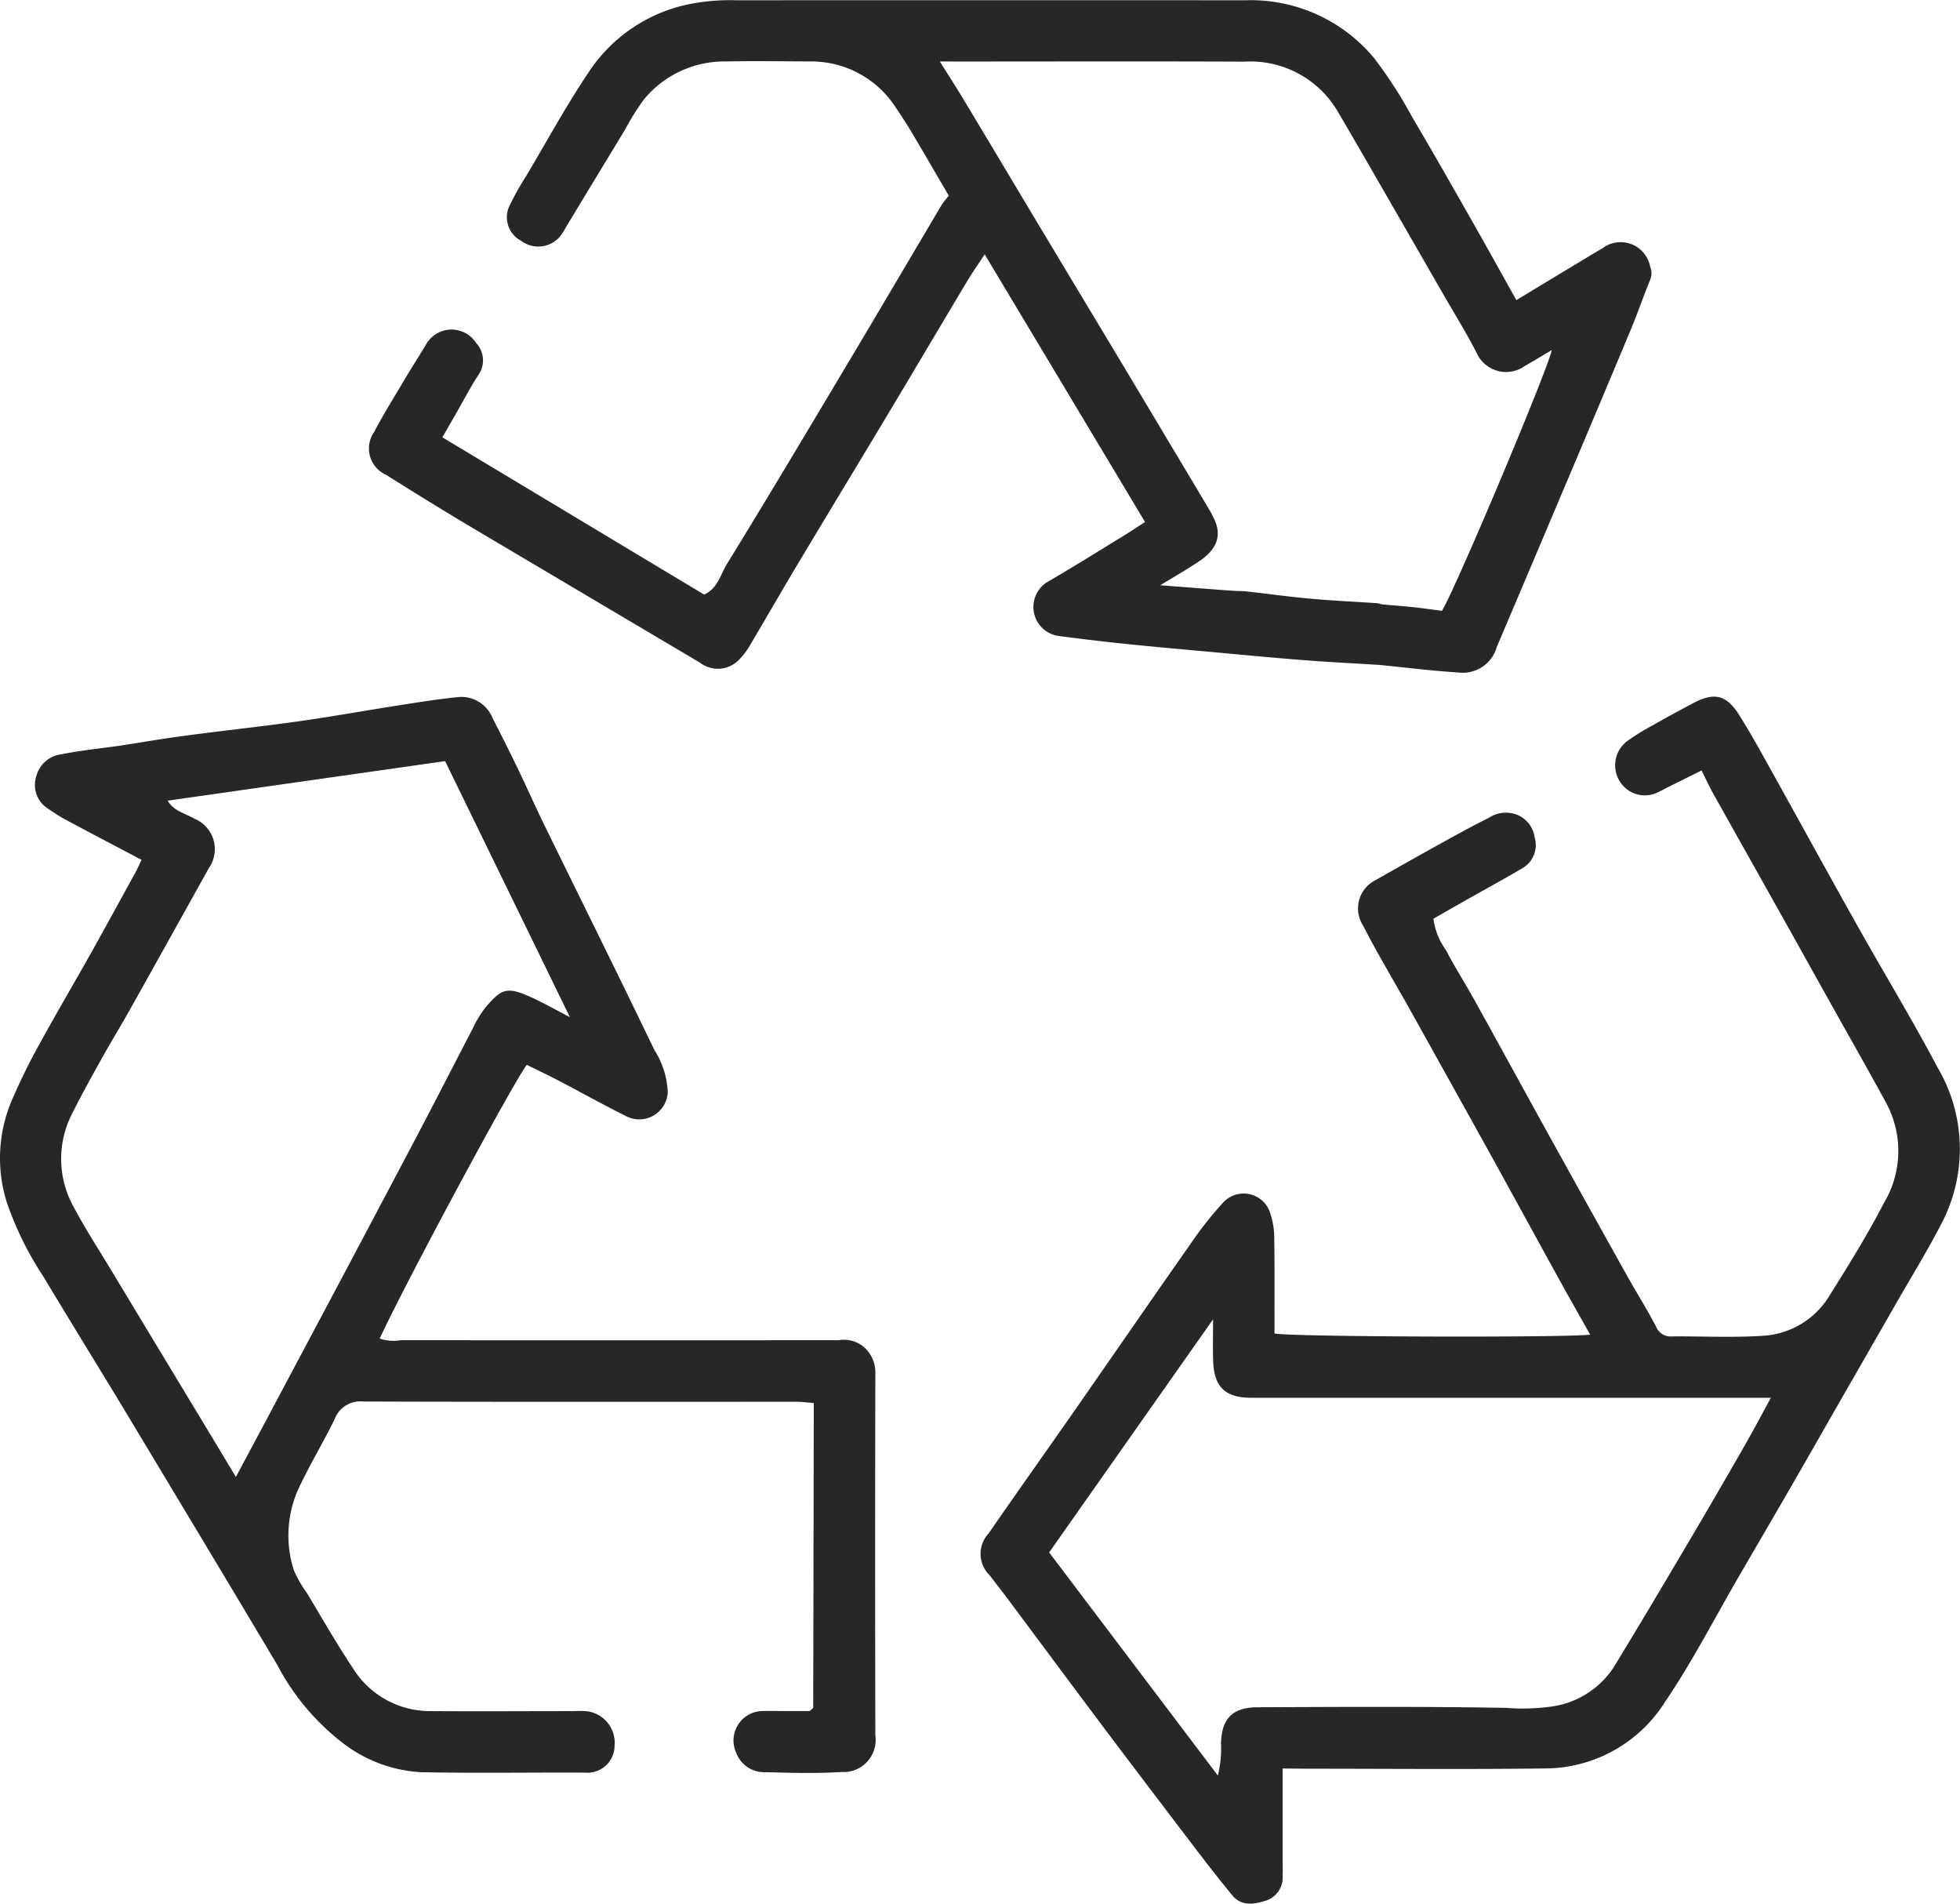
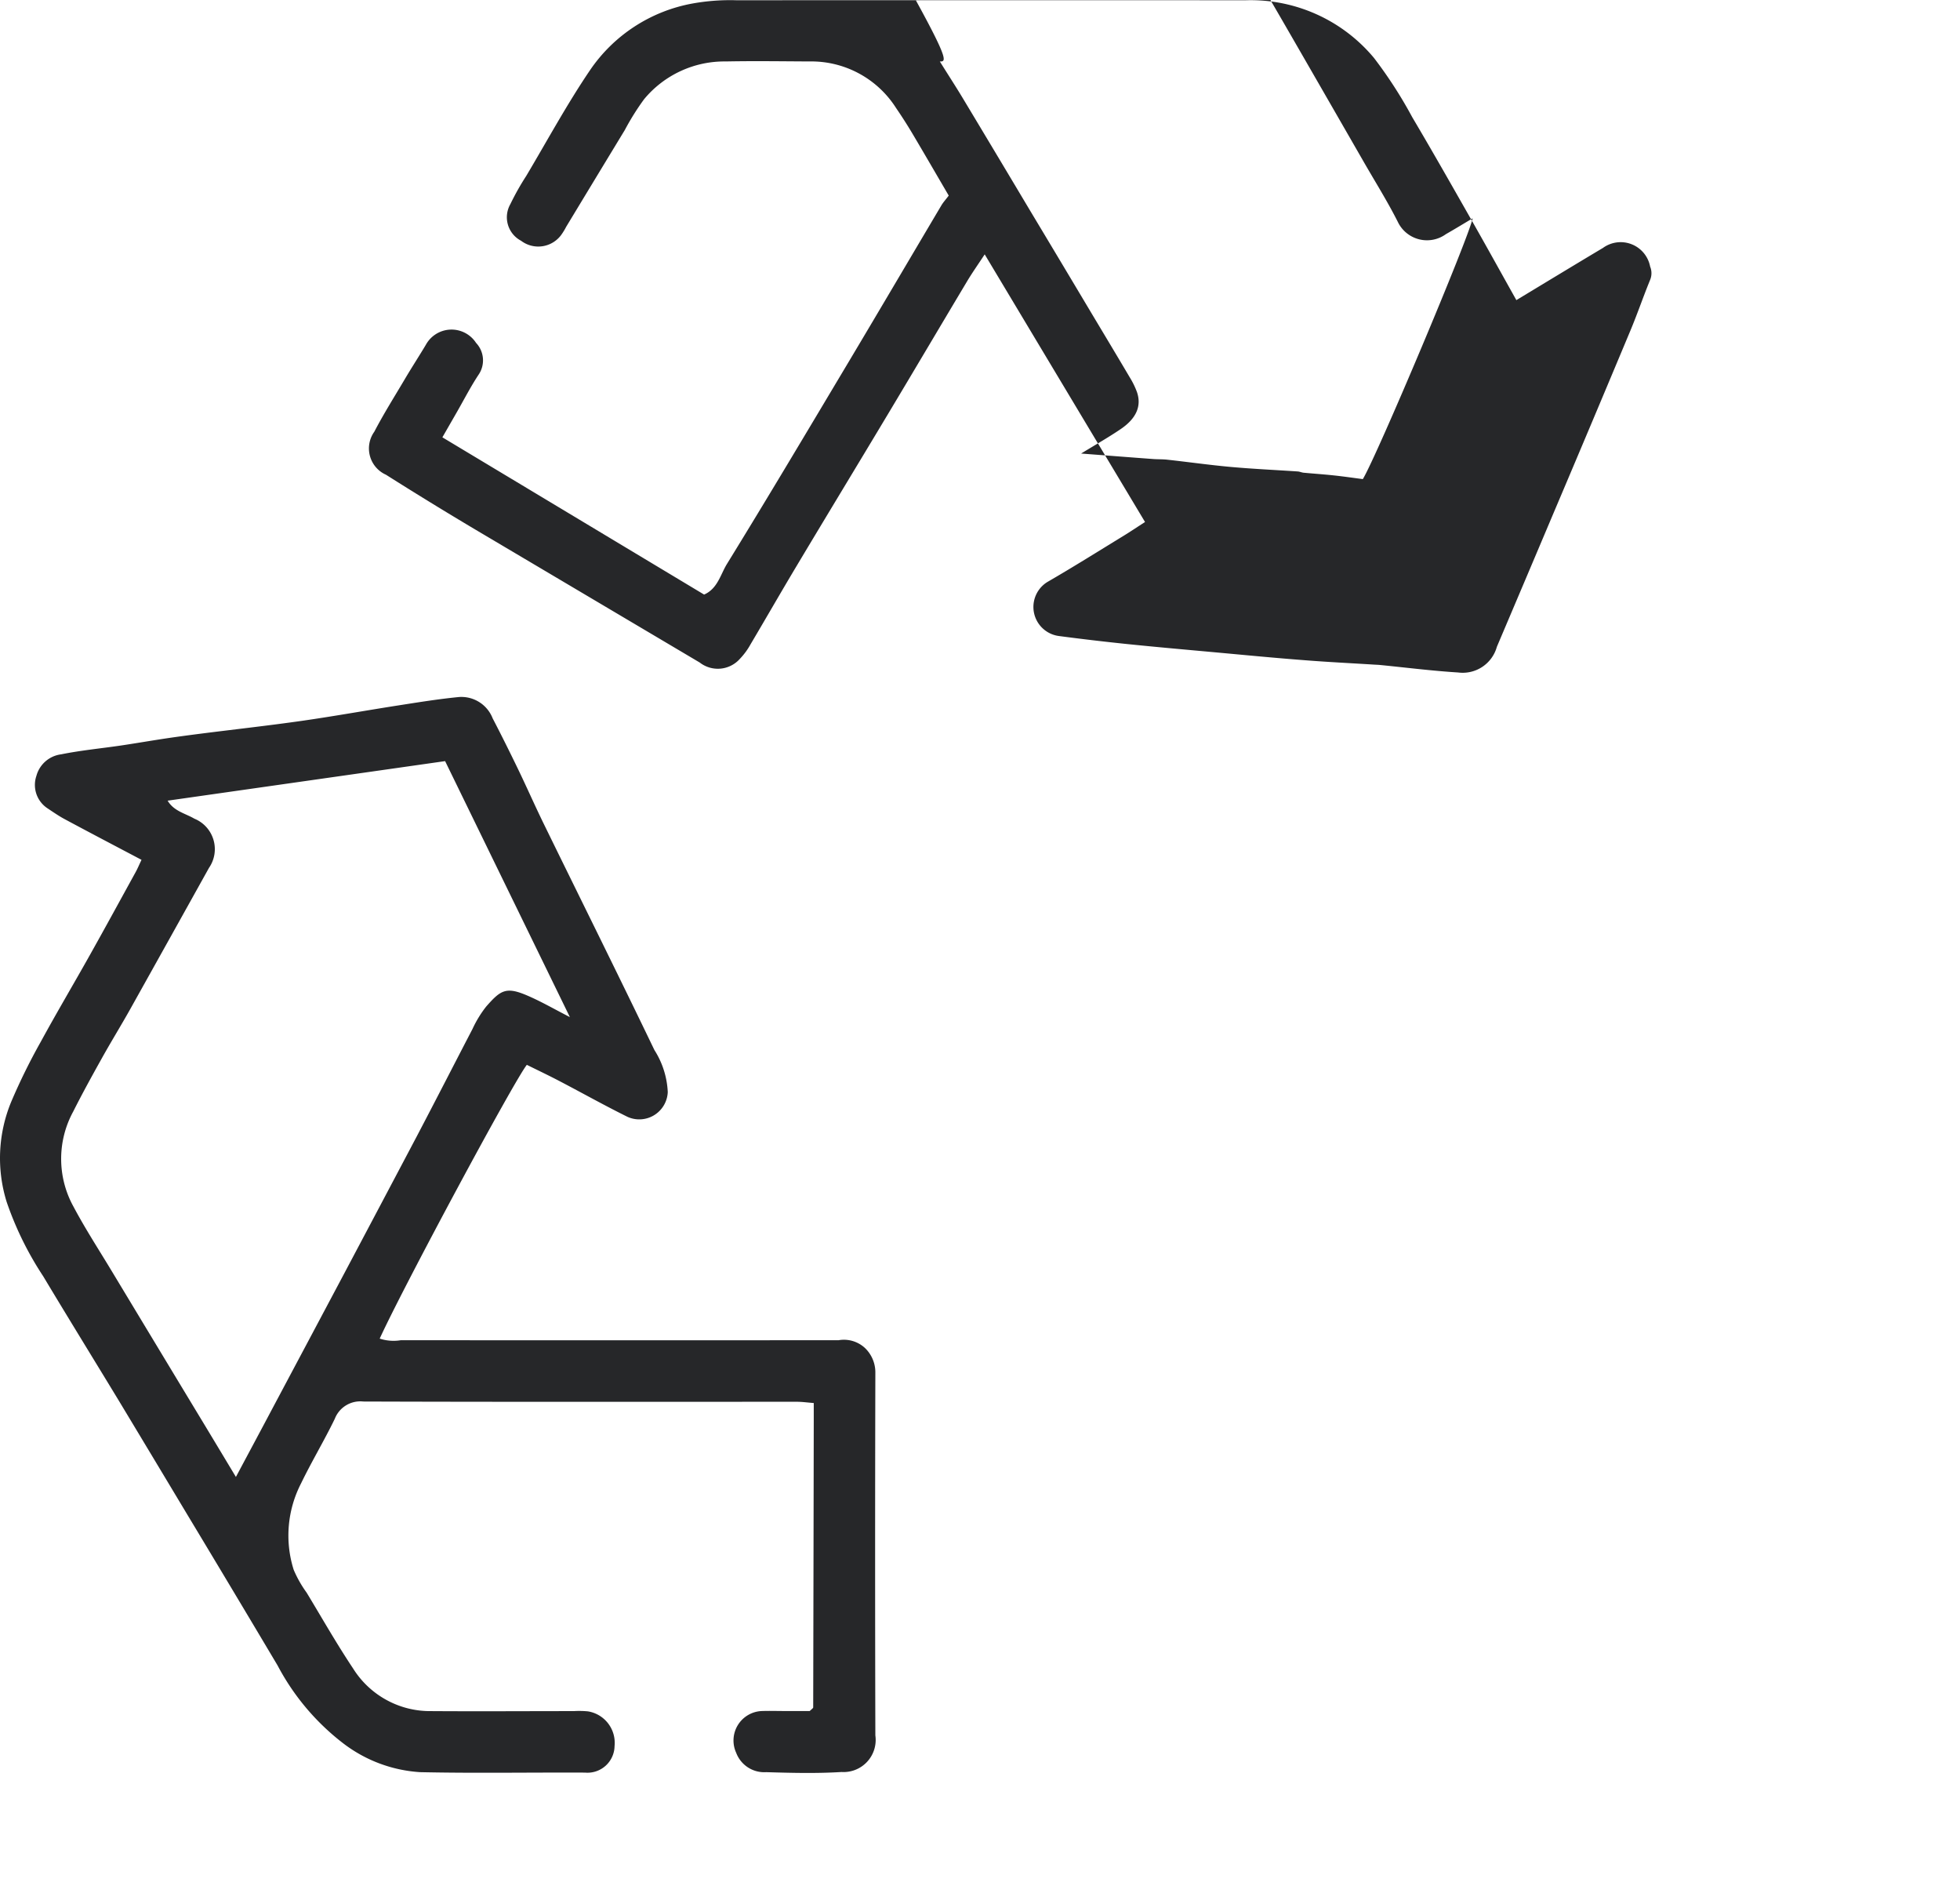
<svg xmlns="http://www.w3.org/2000/svg" width="84.031" height="81.596" viewBox="0 0 84.031 81.596">
-   <path d="M62.977,83.446v3.886c0,.233.008.466,0,.7a1.044,1.044,0,0,1-.714,1.078c-.507.158-1.041.258-1.442-.225-.516-.621-1.012-1.26-1.5-1.9q-1.864-2.441-3.714-4.892c-1.455-1.936-2.9-3.883-4.346-5.823-.276-.37-.559-.734-.841-1.1a1.281,1.281,0,0,1-.047-1.8c1.181-1.709,2.383-3.4,3.57-5.1,1.7-2.438,3.383-4.884,5.09-7.316a15.645,15.645,0,0,1,1.394-1.765,1.193,1.193,0,0,1,2.039.529,3.245,3.245,0,0,1,.151.929c.019,1.134.011,2.269.012,3.4V64.8c.684.151,12.536.183,13.533.05-.411-.732-.827-1.458-1.232-2.191-1.02-1.849-2.03-3.7-3.051-5.549Q70.154,54,68.42,50.892c-.662-1.186-1.369-2.348-1.983-3.558a1.357,1.357,0,0,1,.5-1.953c.905-.512,1.81-1.025,2.72-1.528.709-.391,1.417-.786,2.143-1.145a1.343,1.343,0,0,1,1.141-.172,1.22,1.22,0,0,1,.84,1,1.14,1.14,0,0,1-.487,1.3c-.846.5-1.709.969-2.564,1.452-.426.241-.851.485-1.289.735a2.975,2.975,0,0,0,.553,1.369c.368.719.812,1.4,1.2,2.105,1.038,1.871,2.063,3.751,3.1,5.624q1.742,3.15,3.5,6.292c.395.705.83,1.389,1.2,2.105a.668.668,0,0,0,.684.408c1.309-.011,2.623.06,3.927-.029a3.571,3.571,0,0,0,2.837-1.751c.815-1.295,1.622-2.6,2.325-3.959a4.328,4.328,0,0,0,.1-4.24c-.8-1.473-1.632-2.929-2.449-4.392q-.888-1.59-1.775-3.181-1.569-2.8-3.14-5.595c-.2-.349-.364-.713-.565-1.11l-1.522.755a3.992,3.992,0,0,1-.467.231,1.26,1.26,0,0,1-1.512-.511,1.3,1.3,0,0,1,.287-1.716,10.09,10.09,0,0,1,1.1-.685c.578-.328,1.162-.646,1.75-.958.907-.481,1.428-.362,1.972.5.432.683.828,1.389,1.221,2.1,1.267,2.273,2.516,4.557,3.789,6.826,1.159,2.067,2.392,4.092,3.5,6.187a6.876,6.876,0,0,1,.19,6.648c-.606,1.182-1.306,2.314-1.967,3.468q-1.1,1.918-2.2,3.833c-.747,1.3-1.49,2.609-2.241,3.91-.765,1.326-1.538,2.647-2.307,3.97-1.046,1.8-2,3.66-3.164,5.374a6.1,6.1,0,0,1-5.1,2.843c-3.421.045-6.845.012-10.267.012ZM59.995,64.194l-7.028,9.992L60.2,83.749a4.723,4.723,0,0,0,.136-1.327c.009-1.1.473-1.6,1.584-1.6,3.548-.015,7.1-.036,10.641.026a8.876,8.876,0,0,0,1.863-.046,3.813,3.813,0,0,0,2.724-1.658c1.083-1.772,2.144-3.559,3.2-5.347q1.234-2.086,2.438-4.192c.372-.647.719-1.308,1.124-2.048h-.676l-3.227,0H62.127c-.174,0-.349,0-.523,0-1.1-.011-1.57-.473-1.606-1.588C59.98,65.42,59.995,64.87,59.995,64.194Z" transform="translate(-7.987 -7.644)" fill="#262729" />
-   <path d="M46.47,14.292c-.3.457-.544.8-.762,1.167-1.127,1.884-2.242,3.773-3.371,5.656-1.306,2.179-2.625,4.35-3.929,6.53-.668,1.115-1.313,2.243-1.977,3.361a2.979,2.979,0,0,1-.459.625,1.264,1.264,0,0,1-1.721.155q-4.807-2.848-9.614-5.695Q22.7,24.939,20.8,23.737a1.233,1.233,0,0,1-.5-1.842c.4-.767.862-1.5,1.305-2.249.295-.5.609-.981.905-1.477a1.255,1.255,0,0,1,2.153-.083,1.09,1.09,0,0,1,.114,1.355c-.351.528-.641,1.1-.958,1.649-.186.324-.372.647-.6,1.044L34.44,28.874c.574-.25.7-.851.972-1.3,1.786-2.9,3.527-5.829,5.274-8.755,1.317-2.207,2.619-4.422,3.93-6.632.074-.123.173-.232.312-.414-.509-.871-1.027-1.765-1.555-2.655-.221-.372-.455-.737-.7-1.095a4.306,4.306,0,0,0-3.727-2c-1.193-.006-2.386-.024-3.578,0a4.47,4.47,0,0,0-3.5,1.618,10.744,10.744,0,0,0-.826,1.319q-1.259,2.073-2.514,4.148a2.707,2.707,0,0,1-.179.3,1.22,1.22,0,0,1-1.757.3,1.136,1.136,0,0,1-.457-1.572,11.083,11.083,0,0,1,.68-1.207c.9-1.513,1.742-3.068,2.728-4.523a6.778,6.778,0,0,1,4.39-2.865A9.107,9.107,0,0,1,35.829,3.4q10.913-.005,21.822,0a6.877,6.877,0,0,1,5.507,2.47A18.99,18.99,0,0,1,64.8,8.412c.868,1.466,1.709,2.948,2.552,4.429.643,1.13,1.271,2.268,1.912,3.412,1.246-.752,2.476-1.5,3.714-2.238a1.287,1.287,0,0,1,2.021.8.747.747,0,0,1,0,.57c-.295.719-.545,1.456-.846,2.174q-1.636,3.913-3.293,7.816-1.213,2.87-2.432,5.738a1.519,1.519,0,0,1-1.663,1.1c-1.119-.069-2.233-.211-3.349-.321-.087-.009-.174-.01-.261-.016-.979-.061-1.961-.109-2.939-.186-1.321-.1-2.639-.229-3.958-.349-1.232-.112-2.466-.221-3.7-.348q-1.457-.151-2.91-.343a1.256,1.256,0,0,1-.483-2.32c1.1-.636,2.176-1.312,3.26-1.975.29-.178.572-.368.919-.591ZM44.547,6.025c.374.6.687,1.079.984,1.573q1.428,2.375,2.848,4.756Q50.073,15.176,51.772,18q1.338,2.228,2.669,4.46c.549.917,1.1,1.833,1.643,2.753a3.416,3.416,0,0,1,.306.625c.207.6-.024,1.138-.713,1.6-.523.354-1.075.666-1.681,1.037,1.087.083,2.088.161,3.089.235.2.015.408.006.609.029.913.1,1.824.23,2.739.312.949.085,1.9.128,2.852.192.085.006.167.046.252.054.43.04.861.069,1.291.115s.845.107,1.247.159c.614-1.021,4.534-10.323,4.707-11.177-.4.236-.767.462-1.142.675a1.385,1.385,0,0,1-2.066-.525c-.442-.876-.966-1.71-1.456-2.563q-1.274-2.216-2.551-4.432c-.649-1.126-1.3-2.256-1.958-3.374a4.338,4.338,0,0,0-4-2.144c-4.132-.017-8.264-.005-12.4-.005C45.044,6.025,44.872,6.025,44.547,6.025Z" transform="translate(-4.253 -3.389)" fill="#262729" />
+   <path d="M46.47,14.292c-.3.457-.544.8-.762,1.167-1.127,1.884-2.242,3.773-3.371,5.656-1.306,2.179-2.625,4.35-3.929,6.53-.668,1.115-1.313,2.243-1.977,3.361a2.979,2.979,0,0,1-.459.625,1.264,1.264,0,0,1-1.721.155q-4.807-2.848-9.614-5.695Q22.7,24.939,20.8,23.737a1.233,1.233,0,0,1-.5-1.842c.4-.767.862-1.5,1.305-2.249.295-.5.609-.981.905-1.477a1.255,1.255,0,0,1,2.153-.083,1.09,1.09,0,0,1,.114,1.355c-.351.528-.641,1.1-.958,1.649-.186.324-.372.647-.6,1.044L34.44,28.874c.574-.25.7-.851.972-1.3,1.786-2.9,3.527-5.829,5.274-8.755,1.317-2.207,2.619-4.422,3.93-6.632.074-.123.173-.232.312-.414-.509-.871-1.027-1.765-1.555-2.655-.221-.372-.455-.737-.7-1.095a4.306,4.306,0,0,0-3.727-2c-1.193-.006-2.386-.024-3.578,0a4.47,4.47,0,0,0-3.5,1.618,10.744,10.744,0,0,0-.826,1.319q-1.259,2.073-2.514,4.148a2.707,2.707,0,0,1-.179.3,1.22,1.22,0,0,1-1.757.3,1.136,1.136,0,0,1-.457-1.572,11.083,11.083,0,0,1,.68-1.207c.9-1.513,1.742-3.068,2.728-4.523a6.778,6.778,0,0,1,4.39-2.865A9.107,9.107,0,0,1,35.829,3.4q10.913-.005,21.822,0a6.877,6.877,0,0,1,5.507,2.47A18.99,18.99,0,0,1,64.8,8.412c.868,1.466,1.709,2.948,2.552,4.429.643,1.13,1.271,2.268,1.912,3.412,1.246-.752,2.476-1.5,3.714-2.238a1.287,1.287,0,0,1,2.021.8.747.747,0,0,1,0,.57c-.295.719-.545,1.456-.846,2.174q-1.636,3.913-3.293,7.816-1.213,2.87-2.432,5.738a1.519,1.519,0,0,1-1.663,1.1c-1.119-.069-2.233-.211-3.349-.321-.087-.009-.174-.01-.261-.016-.979-.061-1.961-.109-2.939-.186-1.321-.1-2.639-.229-3.958-.349-1.232-.112-2.466-.221-3.7-.348q-1.457-.151-2.91-.343a1.256,1.256,0,0,1-.483-2.32c1.1-.636,2.176-1.312,3.26-1.975.29-.178.572-.368.919-.591ZM44.547,6.025c.374.6.687,1.079.984,1.573q1.428,2.375,2.848,4.756q1.338,2.228,2.669,4.46c.549.917,1.1,1.833,1.643,2.753a3.416,3.416,0,0,1,.306.625c.207.6-.024,1.138-.713,1.6-.523.354-1.075.666-1.681,1.037,1.087.083,2.088.161,3.089.235.2.015.408.006.609.029.913.1,1.824.23,2.739.312.949.085,1.9.128,2.852.192.085.006.167.046.252.054.43.04.861.069,1.291.115s.845.107,1.247.159c.614-1.021,4.534-10.323,4.707-11.177-.4.236-.767.462-1.142.675a1.385,1.385,0,0,1-2.066-.525c-.442-.876-.966-1.71-1.456-2.563q-1.274-2.216-2.551-4.432c-.649-1.126-1.3-2.256-1.958-3.374a4.338,4.338,0,0,0-4-2.144c-4.132-.017-8.264-.005-12.4-.005C45.044,6.025,44.872,6.025,44.547,6.025Z" transform="translate(-4.253 -3.389)" fill="#262729" />
  <path d="M8.066,44.5c-1.156-.61-2.232-1.173-3.3-1.747-.253-.136-.488-.3-.73-.461A1.2,1.2,0,0,1,3.56,40.9a1.263,1.263,0,0,1,1.059-.922c.843-.171,1.7-.251,2.557-.377.624-.093,1.246-.2,1.87-.295.54-.081,1.081-.153,1.623-.222,1.426-.181,2.854-.339,4.277-.542,1.391-.2,2.775-.45,4.164-.666.852-.133,1.7-.27,2.56-.354a1.439,1.439,0,0,1,1.45.912c.375.72.736,1.448,1.09,2.179.377.782.726,1.576,1.107,2.355,1.579,3.228,3.18,6.446,4.738,9.684a3.664,3.664,0,0,1,.573,1.8A1.223,1.223,0,0,1,28.9,55.515c-.986-.487-1.946-1.026-2.921-1.535-.46-.241-.93-.464-1.393-.693-.544.677-5.309,9.541-6.308,11.735a1.918,1.918,0,0,0,.909.068q9.385.008,18.769,0a1.327,1.327,0,0,1,1.12.328,1.445,1.445,0,0,1,.452,1.072q-.02,7.77,0,15.539a1.376,1.376,0,0,1-1.45,1.569c-1.072.067-2.153.039-3.229.007a1.286,1.286,0,0,1-1.288-.831,1.264,1.264,0,0,1,1.093-1.789c.348-.012.7,0,1.048,0h1.012c.054-.051.076-.069.1-.091s.049-.044.049-.067q.014-6.154.024-12.307v-.737c-.277-.022-.5-.054-.721-.054-6.2,0-12.4.01-18.595-.011a1.173,1.173,0,0,0-1.219.742c-.454.937-.994,1.833-1.447,2.77a4.872,4.872,0,0,0-.315,3.7,4.945,4.945,0,0,0,.554.978c.658,1.086,1.286,2.194,1.991,3.249a3.892,3.892,0,0,0,3.352,1.831c2.037.014,4.074,0,6.11,0a3.932,3.932,0,0,1,.61.011,1.367,1.367,0,0,1,1.14,1.488,1.161,1.161,0,0,1-1.266,1.137c-2.357-.011-4.715.032-7.071-.019a6.042,6.042,0,0,1-3.285-1.227A10.216,10.216,0,0,1,13.9,79.032q-1.926-3.239-3.871-6.467-1.448-2.414-2.9-4.824c-1.092-1.8-2.2-3.595-3.283-5.4a13.979,13.979,0,0,1-1.562-3.18,6.311,6.311,0,0,1,.2-4.3A26,26,0,0,1,3.746,52.3c.677-1.243,1.4-2.46,2.095-3.7.665-1.185,1.316-2.379,1.971-3.57C7.895,44.882,7.959,44.724,8.066,44.5Zm1.12-2.536c.268.453.756.543,1.146.772a1.411,1.411,0,0,1,.626,2.11Q9.273,47.874,7.582,50.9c-.395.705-.82,1.393-1.214,2.1-.423.758-.842,1.518-1.232,2.293a4.233,4.233,0,0,0,.009,4.064c.5.944,1.084,1.841,1.635,2.755q2.034,3.374,4.073,6.746c.429.711.856,1.422,1.26,2.093.544-1.019,1.076-2.011,1.6-3q1.51-2.835,3.017-5.671,1.566-2.953,3.127-5.908c.808-1.538,1.6-3.085,2.4-4.624a4.8,4.8,0,0,1,.586-.959c.607-.689.838-.861,1.718-.491.617.26,1.2.6,1.87.943L21.082,40.269Z" transform="translate(-1.999 -7.645)" fill="#262729" />
</svg>